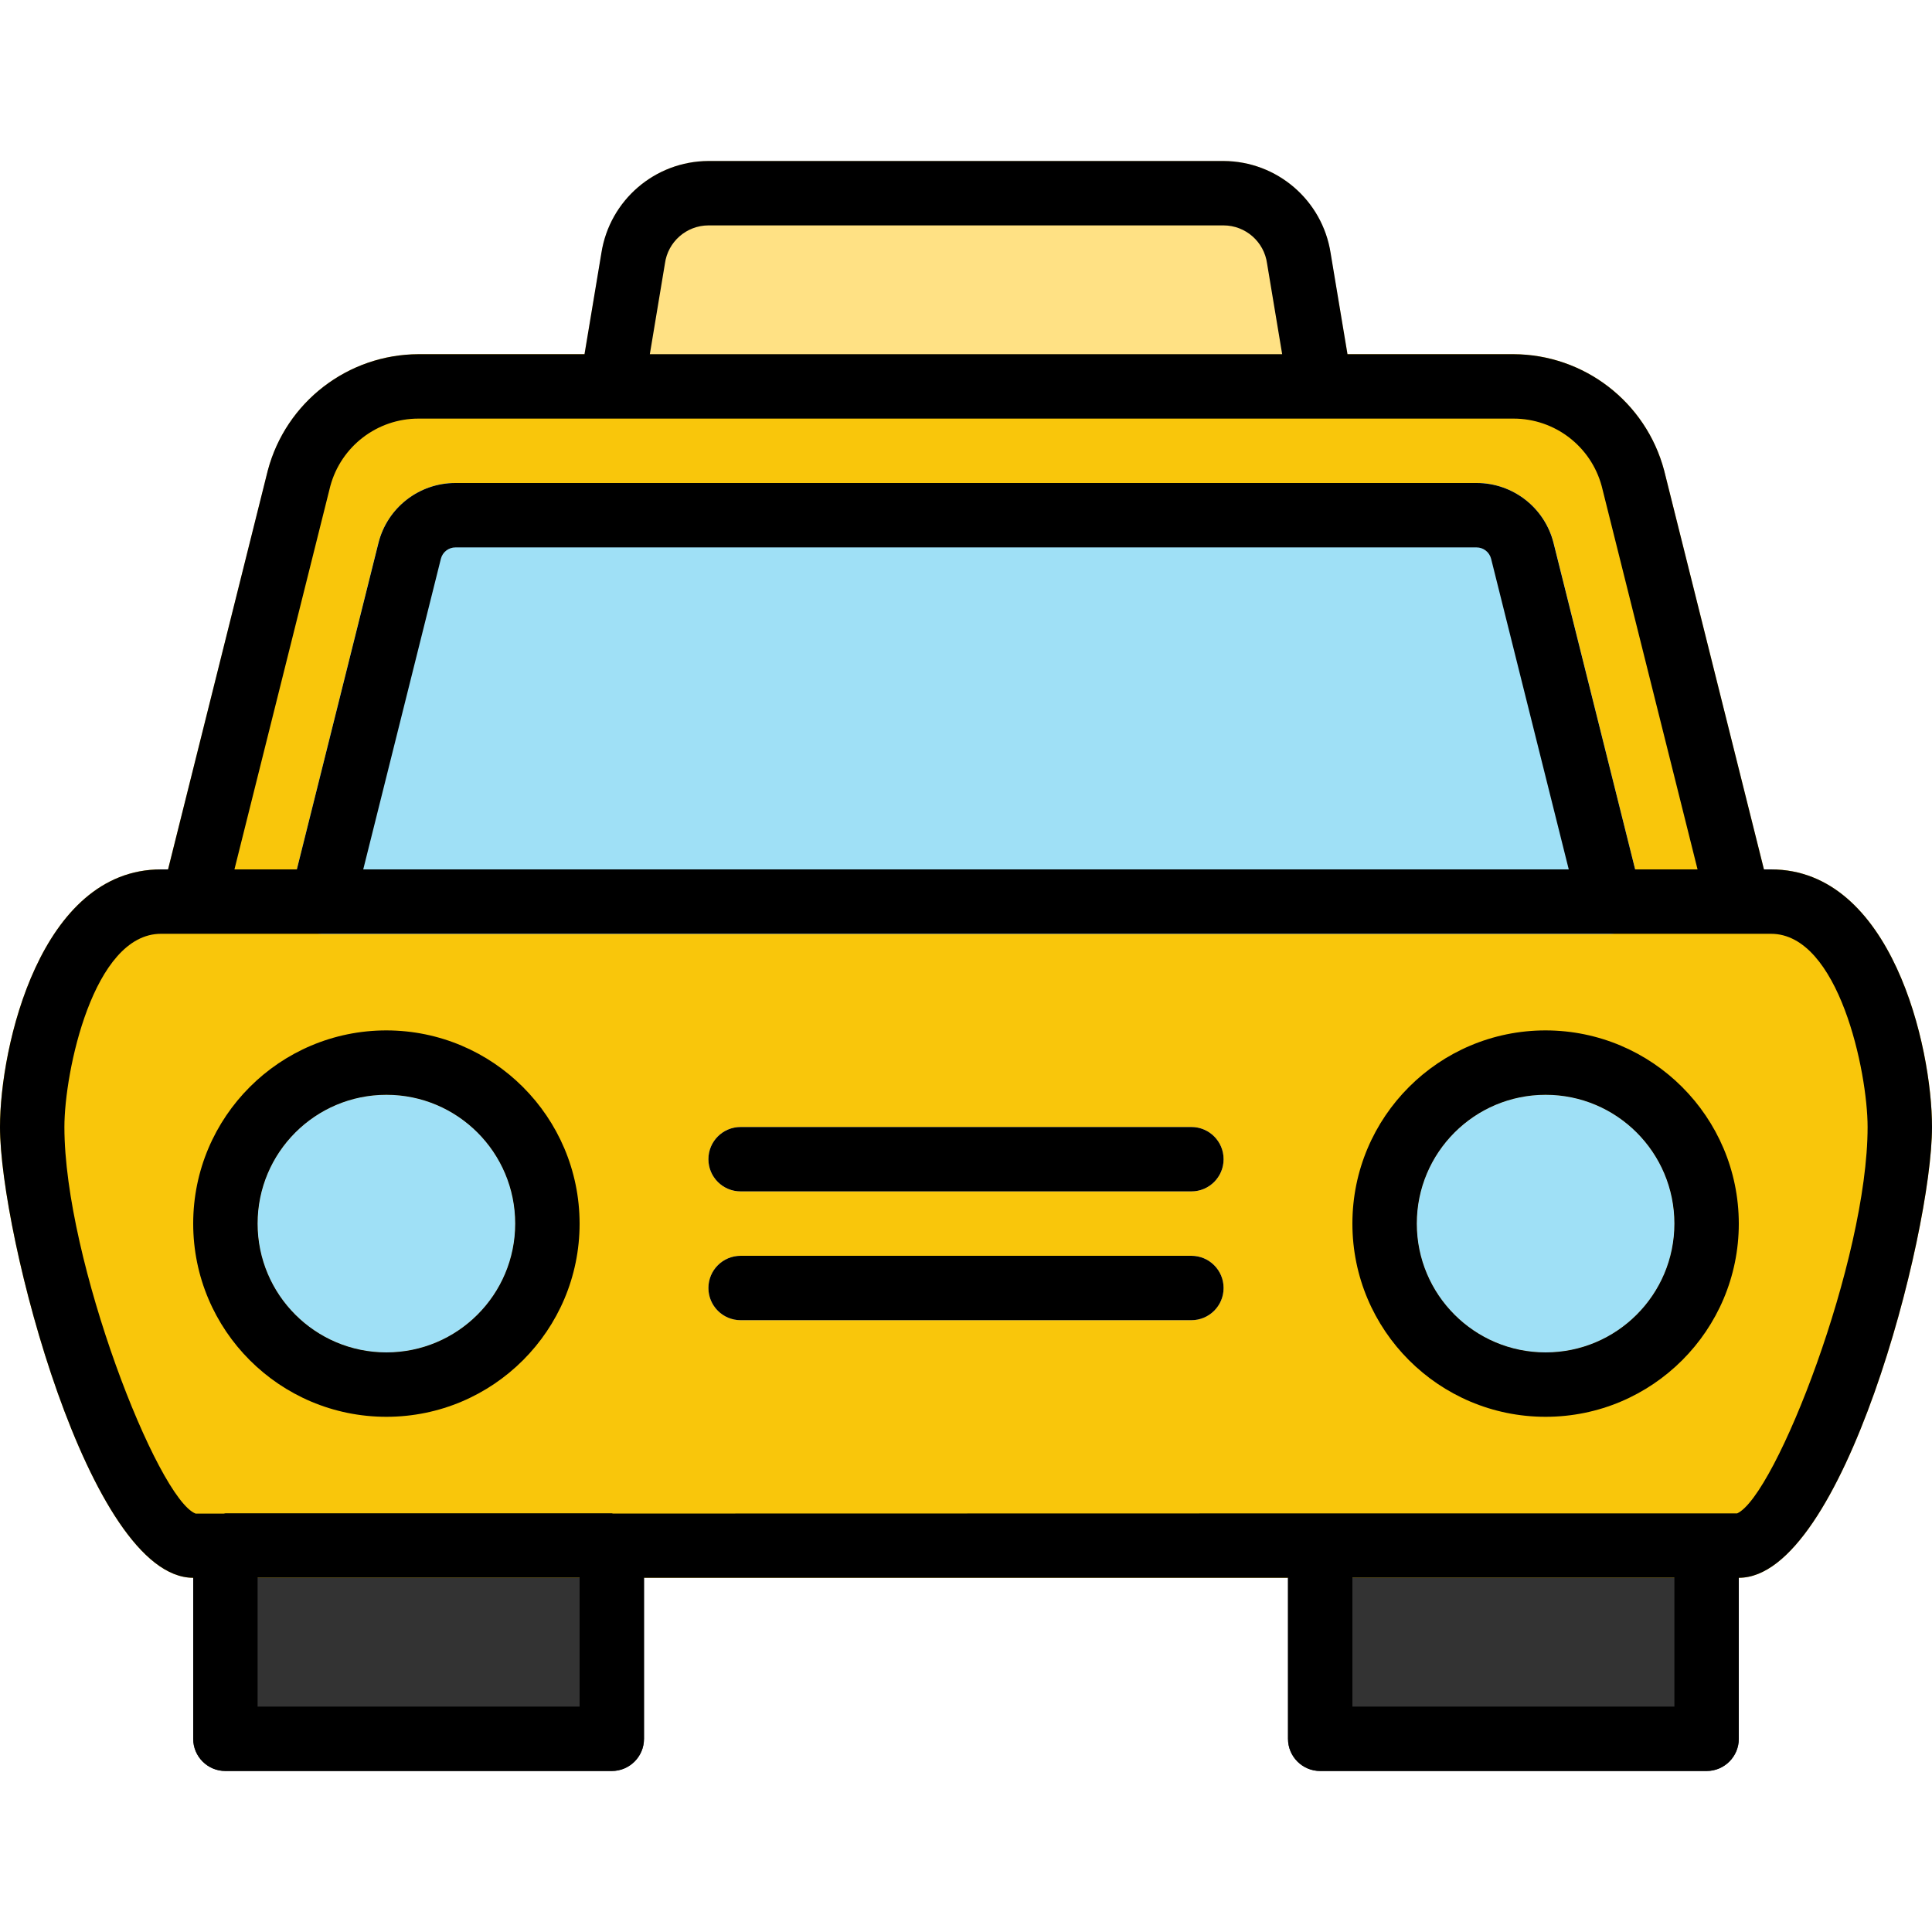
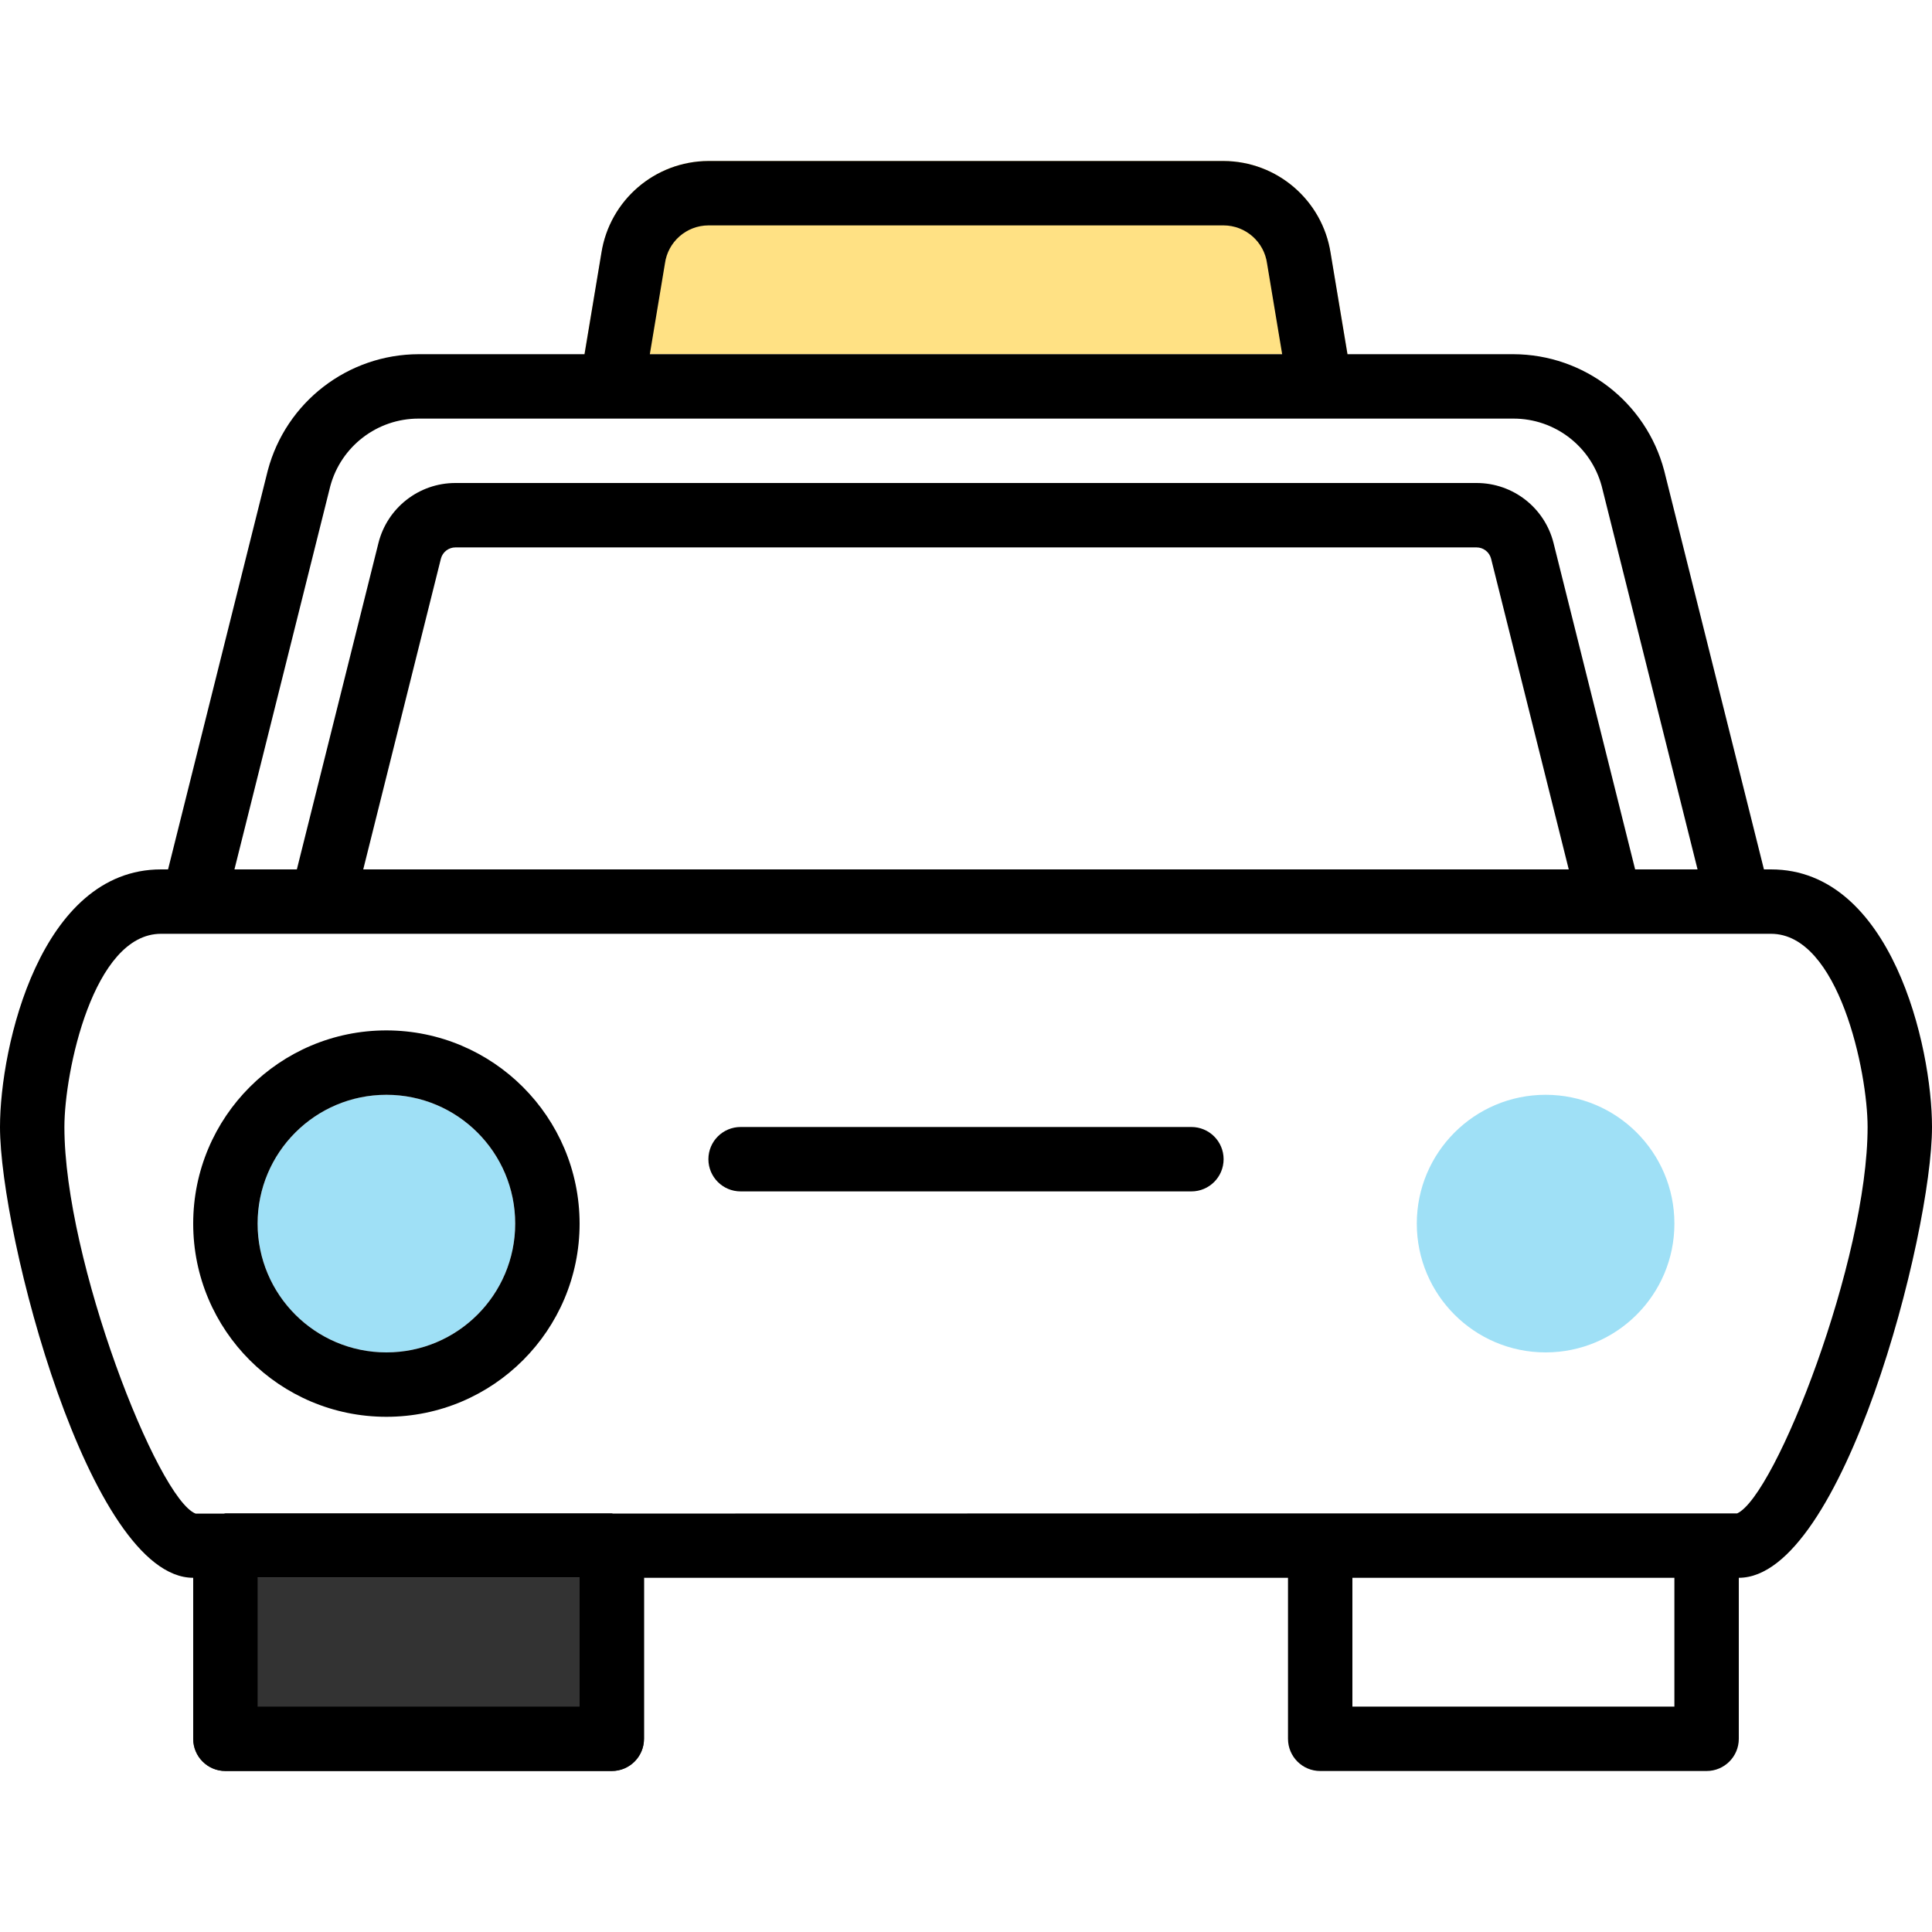
<svg xmlns="http://www.w3.org/2000/svg" height="480pt" viewBox="0 -40 480 480" width="480pt">
  <path d="m160 352v40c0 4.418-3.582 8-8 8h-96c-4.418 0-8-3.582-8-8v-40zm0 0" fill="#333" />
-   <path d="m432 352v40c0 4.418-3.582 8-8 8h-96c-4.418 0-8-3.582-8-8v-40zm0 0" fill="#333" />
-   <path d="m440 176h-1.762l-24.797-99.121c-4.508-16.988-19.863-28.832-37.441-28.879h-272c-17.578.047-32.934 11.891-37.441 28.879l-24.797 99.121h-1.762c-29.922 0-40 43.922-40 64 0 26.641 22.16 112 48 112h384c25.84 0 48-85.359 48-112 0-20.078-10.078-64-40-64zm-344 120c-17.672 0-32-14.328-32-32s14.328-32 32-32 32 14.328 32 32-14.328 32-32 32zm200-8h-112c-4.418 0-8-3.582-8-8s3.582-8 8-8h112c4.418 0 8 3.582 8 8s-3.582 8-8 8zm0-32h-112c-4.418 0-8-3.582-8-8s3.582-8 8-8h112c4.418 0 8 3.582 8 8s-3.582 8-8 8zm-216-64c-2.461.012-4.793-1.109-6.32-3.039-1.492-1.961-2.02-4.488-1.441-6.883l1.523-6.078 20.238-81.039c2.211-8.801 10.125-14.969 19.199-14.961h253.602c9.074-.008 16.988 6.16 19.199 14.961l20.238 81.039 1.523 6.078c.578 2.395.051 4.922-1.441 6.883-1.527 1.93-3.859 3.051-6.32 3.039zm304 104c-17.672 0-32-14.328-32-32s14.328-32 32-32 32 14.328 32 32-14.328 32-32 32zm0 0" fill="#f9c60b" />
  <path d="m416 264c0 17.672-14.328 32-32 32s-32-14.328-32-32 14.328-32 32-32 32 14.328 32 32zm0 0" fill="#9fe0f6" />
  <path d="m128 264c0 17.672-14.328 32-32 32s-32-14.328-32-32 14.328-32 32-32 32 14.328 32 32zm0 0" fill="#9fe0f6" />
  <path d="m334.801 48h-189.602l4.242-25.121c2.008-13.125 13.277-22.836 26.559-22.879h128c13.281.043 24.551 9.754 26.559 22.879zm0 0" fill="#ffe184" />
-   <path d="m406.32 188.961c-1.527 1.93-3.859 3.051-6.32 3.039h-320c-2.461.012-4.793-1.109-6.32-3.039-1.492-1.961-2.02-4.488-1.441-6.883l1.523-6.078 20.238-81.039c2.211-8.801 10.125-14.969 19.199-14.961h253.602c9.074-.008 16.988 6.16 19.199 14.961l20.238 81.039 1.523 6.078c.578 2.395.051 4.922-1.441 6.883zm0 0" fill="#9fe0f6" />
  <path d="m440 176h-1.754l-24.797-99.129c-4.52-16.984-19.875-28.82-37.449-28.871h-41.223l-4.191-25.152c-2.051-13.109-13.316-22.789-26.586-22.848h-128c-13.266.055-24.531 9.734-26.586 22.84l-4.191 25.16h-41.223c-17.582.043-32.945 11.883-37.465 28.871l-24.781 99.129h-1.754c-29.93 0-40 43.953-40 64 0 26.633 22.145 112 48 112v40c0 4.418 3.582 8 8 8h96c4.418 0 8-3.582 8-8v-40h160v40c0 4.418 3.582 8 8 8h96c4.418 0 8-3.582 8-8v-40c25.855 0 48-85.367 48-112 0-20.047-10.07-64-40-64zm-274.801-150.527c.734-5.41 5.344-9.449 10.801-9.473h128c5.461.023 10.07 4.066 10.801 9.48l3.75 22.52h-157.102zm-83.145 55.328c2.672-9.922 11.672-16.812 21.945-16.801h272c10.273-.012 19.273 6.879 21.945 16.801l23.809 95.199h-15.508l-20.262-81.047c-2.188-8.793-10.09-14.965-19.152-14.953h-253.664c-9.059-.012-16.961 6.152-19.152 14.945l-20.262 81.055h-15.508zm307.699 95.199h-299.508l19.289-77.176c.418-1.664 1.918-2.828 3.633-2.824h253.664c1.719-.004 3.215 1.164 3.633 2.832zm-245.754 208h-80v-32h80zm272 0h-80v-32h80zm15.594-48h-103.707l-175.59.039c-.105 0-.191-.062-.297-.062h-96c-.145 0-.258.07-.398.078h-6.992c-9.457-3.629-32.609-62.879-32.609-96.055 0-13.664 7.145-48 24-48h400c16.855 0 24 34.336 24 48 0 32.953-22.832 91.609-32.406 96zm0 0" />
  <path d="m96 216c-26.508 0-48 21.492-48 48s21.492 48 48 48 48-21.492 48-48c-.027-26.5-21.5-47.973-48-48zm0 80c-17.672 0-32-14.328-32-32s14.328-32 32-32 32 14.328 32 32-14.328 32-32 32zm0 0" />
-   <path d="m384 216c-26.508 0-48 21.492-48 48s21.492 48 48 48 48-21.492 48-48c-.027-26.5-21.5-47.973-48-48zm0 80c-17.672 0-32-14.328-32-32s14.328-32 32-32 32 14.328 32 32-14.328 32-32 32zm0 0" />
  <path d="m296 240h-112c-4.418 0-8 3.582-8 8s3.582 8 8 8h112c4.418 0 8-3.582 8-8s-3.582-8-8-8zm0 0" />
-   <path d="m296 272h-112c-4.418 0-8 3.582-8 8s3.582 8 8 8h112c4.418 0 8-3.582 8-8s-3.582-8-8-8zm0 0" />
</svg>